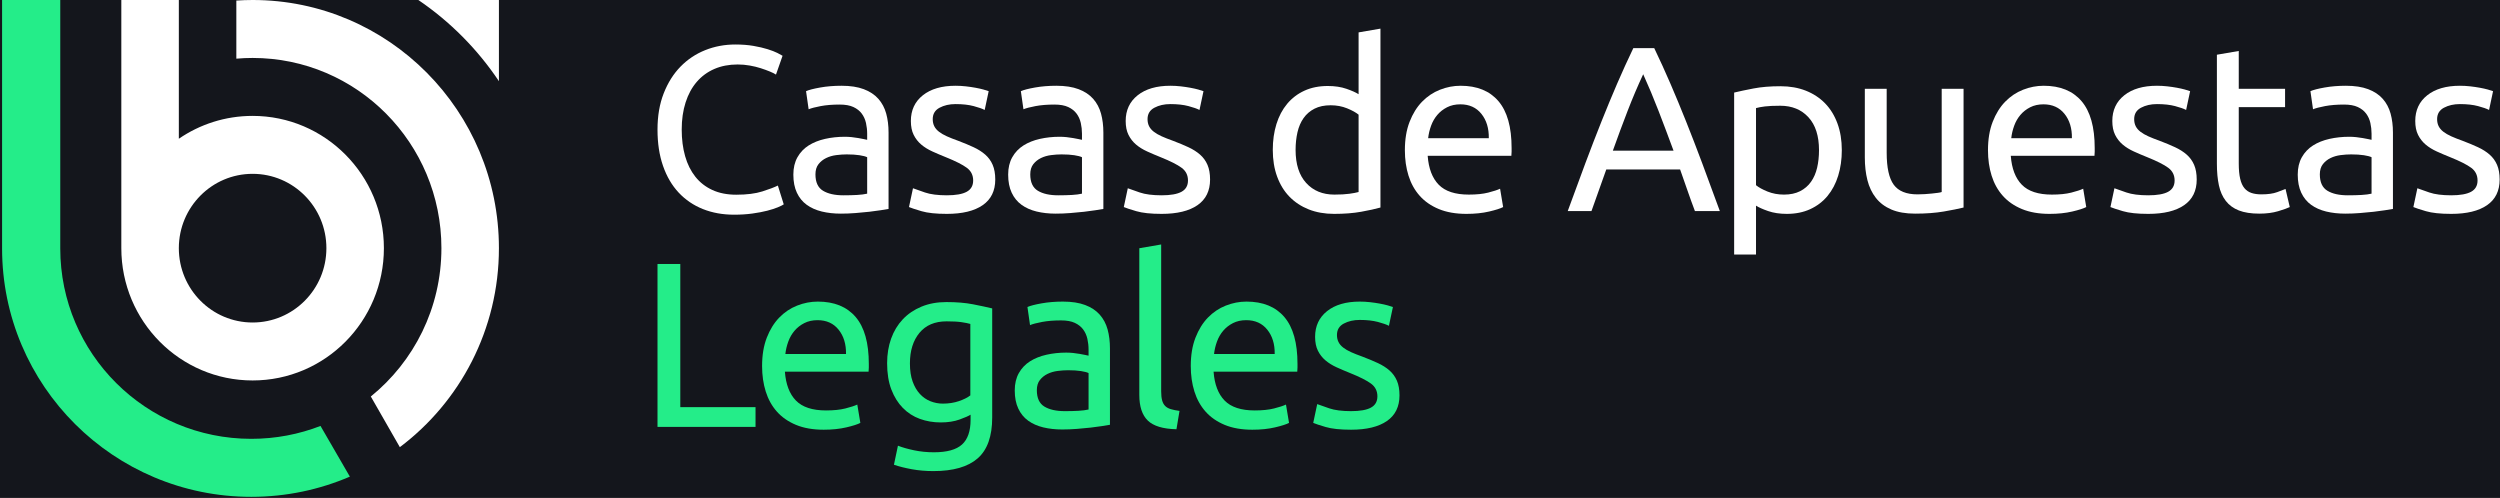
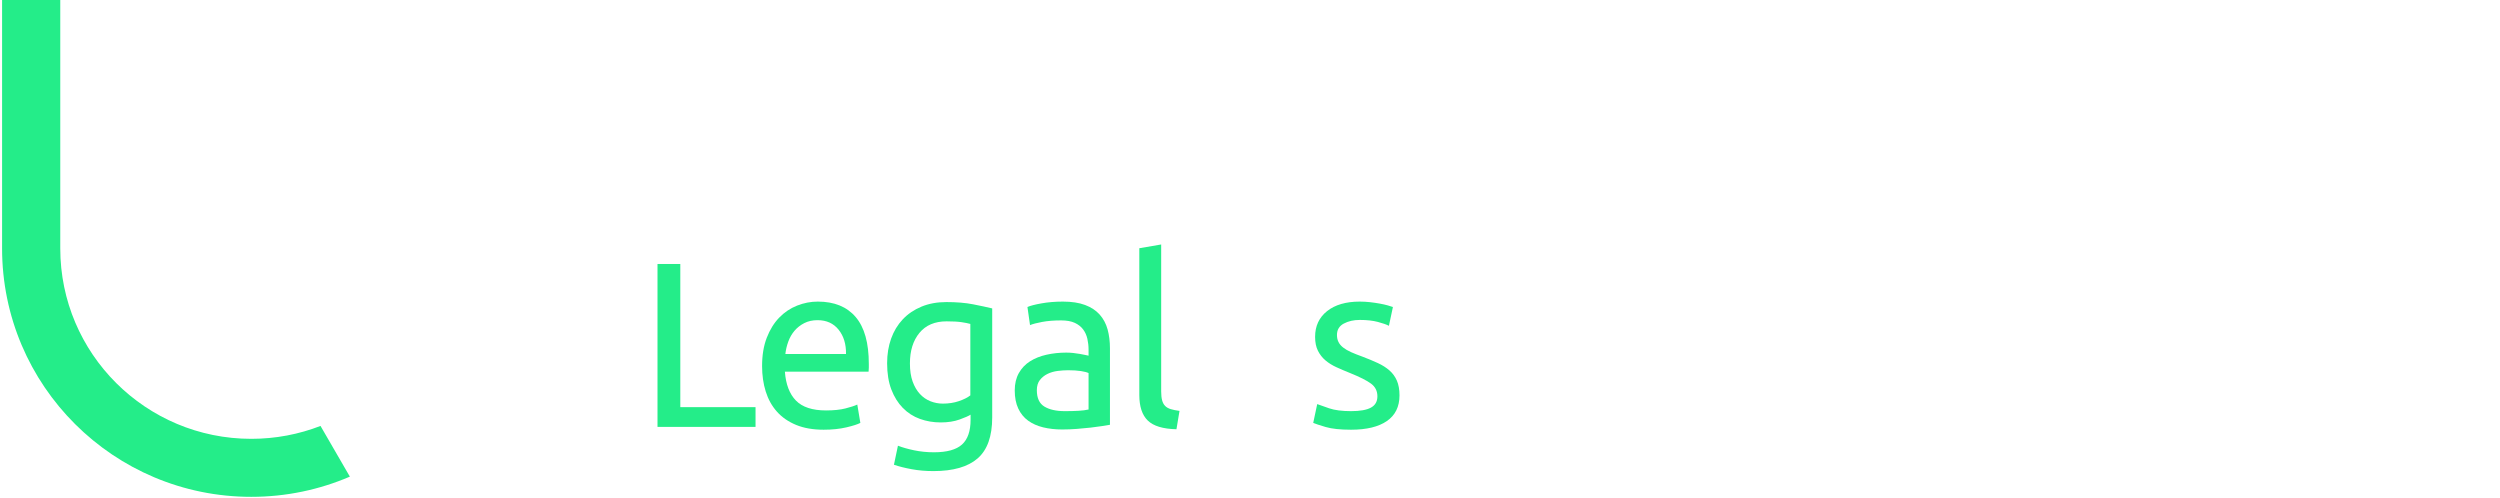
<svg xmlns="http://www.w3.org/2000/svg" width="1200px" height="239px" viewBox="0 0 1200 239" version="1.1" style="background: #14161C;">
  <title>CasasdeApuestasLegales</title>
  <g id="CasasdeApuestasLegales" stroke="none" stroke-width="1" fill="none" fill-rule="evenodd">
-     <rect fill="#14161C" x="0" y="0" width="1200" height="239" />
    <g id="Group-5" transform="translate(0.999, 0)">
      <g id="Group">
        <path d="M152.844,204.45 C142.543,208.444 131.34,210.639 119.619,210.639 C68.98,210.639 27.929,169.721 27.929,119.242 L27.929,0 L0,0 L0,119.242 C0,185.098 53.555,238.483 119.619,238.483 C136.428,238.483 152.424,235.017 166.938,228.783 L152.844,204.45 Z" id="Fill-2" fill="#24ED89" />
        <path d="M238.483,0 L238.483,38.973 C228.205,23.609 215.052,10.359 199.806,0 L238.483,0 Z M238.483,119.123 C238.483,158.216 219.792,192.92 190.922,214.635 L176.991,190.32 C197.649,173.584 210.879,147.911 210.879,119.123 C210.879,68.694 170.302,27.816 120.254,27.816 C117.623,27.816 115.02,27.931 112.445,28.158 L112.445,0.271 C115.028,0.097 117.629,0 120.254,0 C185.551,0 238.483,53.333 238.483,119.123 L238.483,119.123 Z M120.254,154.801 C100.697,154.801 84.841,138.83 84.841,119.123 L84.843,119.123 L84.843,119.082 C84.864,99.392 100.706,83.44 120.254,83.44 C139.813,83.44 155.67,99.416 155.67,119.123 C155.67,138.83 139.813,154.801 120.254,154.801 L120.254,154.801 Z M120.254,55.629 C107.123,55.629 94.934,59.678 84.843,66.594 L84.843,0 L57.236,0 L57.236,119.082 C57.236,119.094 57.236,119.111 57.236,119.123 C57.236,154.191 85.448,182.617 120.254,182.617 C155.059,182.617 183.271,154.191 183.271,119.123 C183.271,84.055 155.059,55.629 120.254,55.629 L120.254,55.629 Z" id="Fill-4" fill="#FFFFFF" />
      </g>
      <g id="Casas-de-Apuestas-Le" transform="translate(314.602, 13.743)" fill-rule="nonzero">
        <g id="Group-4" fill="#FFFFFF">
          <path d="M36.786,89.31 C31.294,89.31 26.291,88.408 21.778,86.602 C17.264,84.797 13.39,82.164 10.156,78.703 C6.921,75.243 4.42,70.974 2.652,65.896 C0.884,60.818 0,55.007 0,48.463 C0,41.918 0.997,36.107 2.99,31.029 C4.984,25.951 7.673,21.682 11.058,18.222 C14.443,14.761 18.393,12.128 22.906,10.323 C27.42,8.518 32.234,7.615 37.35,7.615 C40.584,7.615 43.499,7.841 46.095,8.292 C48.69,8.743 50.947,9.27 52.865,9.872 C54.783,10.473 56.344,11.075 57.548,11.677 C58.752,12.279 59.579,12.73 60.03,13.031 L56.871,22.058 C56.194,21.607 55.216,21.118 53.937,20.591 C52.658,20.065 51.21,19.538 49.593,19.012 C47.975,18.485 46.208,18.053 44.289,17.714 C42.371,17.375 40.434,17.206 38.478,17.206 C34.341,17.206 30.617,17.921 27.307,19.35 C23.997,20.779 21.176,22.848 18.844,25.556 C16.512,28.264 14.725,31.556 13.484,35.43 C12.243,39.304 11.622,43.648 11.622,48.463 C11.622,53.127 12.168,57.377 13.259,61.213 C14.349,65.05 15.986,68.341 18.167,71.087 C20.349,73.833 23.076,75.958 26.348,77.462 C29.62,78.967 33.438,79.719 37.801,79.719 C42.841,79.719 47.016,79.192 50.326,78.139 C53.636,77.086 56.119,76.146 57.774,75.318 L60.595,84.345 C60.068,84.722 59.128,85.192 57.774,85.756 C56.419,86.32 54.727,86.865 52.696,87.392 C50.665,87.919 48.295,88.37 45.587,88.746 C42.879,89.122 39.945,89.31 36.786,89.31 Z" id="Path" />
          <path d="M89.243,80.003 C91.725,80.003 93.926,79.946 95.844,79.834 C97.762,79.721 99.361,79.514 100.64,79.213 L100.64,61.723 C99.887,61.347 98.665,61.027 96.972,60.764 C95.28,60.501 93.23,60.369 90.823,60.369 C89.243,60.369 87.569,60.482 85.801,60.707 C84.034,60.933 82.416,61.403 80.949,62.118 C79.482,62.833 78.26,63.81 77.282,65.052 C76.304,66.293 75.815,67.929 75.815,69.96 C75.815,73.721 77.019,76.336 79.426,77.802 C81.833,79.269 85.106,80.003 89.243,80.003 Z M88.34,27.42 C92.553,27.42 96.107,27.965 99.004,29.056 C101.9,30.147 104.232,31.689 106,33.682 C107.767,35.676 109.027,38.046 109.78,40.791 C110.532,43.537 110.908,46.565 110.908,49.875 L110.908,86.548 C110.005,86.698 108.745,86.905 107.128,87.168 C105.511,87.431 103.686,87.676 101.655,87.902 C99.624,88.127 97.424,88.334 95.054,88.522 C92.685,88.71 90.334,88.804 88.002,88.804 C84.692,88.804 81.645,88.466 78.862,87.789 C76.078,87.112 73.671,86.04 71.64,84.573 C69.609,83.106 68.029,81.169 66.901,78.762 C65.772,76.354 65.208,73.458 65.208,70.073 C65.208,66.838 65.866,64.055 67.183,61.723 C68.499,59.391 70.286,57.51 72.543,56.081 C74.8,54.652 77.432,53.599 80.442,52.921 C83.451,52.244 86.61,51.906 89.92,51.906 C90.973,51.906 92.064,51.962 93.192,52.075 C94.321,52.188 95.393,52.338 96.408,52.527 C97.424,52.715 98.308,52.884 99.06,53.034 C99.812,53.185 100.339,53.298 100.64,53.373 L100.64,50.439 C100.64,48.709 100.452,46.997 100.076,45.305 C99.699,43.612 99.022,42.108 98.044,40.791 C97.066,39.475 95.731,38.422 94.039,37.632 C92.346,36.842 90.146,36.447 87.438,36.447 C83.977,36.447 80.949,36.691 78.354,37.18 C75.759,37.669 73.822,38.177 72.543,38.704 L71.302,30.015 C72.656,29.413 74.912,28.83 78.072,28.266 C81.231,27.702 84.654,27.42 88.34,27.42 Z" id="Shape" />
          <path d="M138.879,80.003 C143.167,80.003 146.346,79.439 148.414,78.31 C150.483,77.182 151.517,75.376 151.517,72.894 C151.517,70.336 150.502,68.305 148.471,66.801 C146.44,65.296 143.092,63.604 138.428,61.723 C136.171,60.82 134.009,59.899 131.94,58.958 C129.871,58.018 128.085,56.908 126.58,55.63 C125.075,54.351 123.872,52.809 122.969,51.003 C122.066,49.198 121.615,46.979 121.615,44.346 C121.615,39.155 123.533,35.037 127.37,31.99 C131.206,28.943 136.435,27.42 143.054,27.42 C144.709,27.42 146.364,27.514 148.019,27.702 C149.674,27.89 151.217,28.116 152.646,28.379 C154.075,28.642 155.335,28.924 156.426,29.225 C157.517,29.526 158.363,29.789 158.965,30.015 L157.047,39.042 C155.918,38.44 154.15,37.82 151.743,37.18 C149.336,36.541 146.44,36.221 143.054,36.221 C140.121,36.221 137.563,36.804 135.381,37.97 C133.2,39.136 132.109,40.961 132.109,43.443 C132.109,44.722 132.354,45.85 132.843,46.828 C133.332,47.806 134.084,48.69 135.099,49.48 C136.115,50.27 137.375,51.003 138.879,51.68 C140.384,52.357 142.189,53.072 144.296,53.824 C147.079,54.877 149.562,55.912 151.743,56.927 C153.925,57.943 155.786,59.128 157.329,60.482 C158.871,61.836 160.056,63.472 160.883,65.39 C161.711,67.308 162.124,69.659 162.124,72.443 C162.124,77.859 160.112,81.959 156.087,84.742 C152.063,87.525 146.327,88.917 138.879,88.917 C133.689,88.917 129.627,88.485 126.693,87.619 C123.759,86.754 121.766,86.096 120.712,85.645 L122.631,76.618 C123.834,77.069 125.753,77.746 128.385,78.649 C131.018,79.551 134.516,80.003 138.879,80.003 Z" id="Path" />
          <path d="M192.352,80.003 C194.835,80.003 197.035,79.946 198.954,79.834 C200.872,79.721 202.47,79.514 203.749,79.213 L203.749,61.723 C202.997,61.347 201.774,61.027 200.082,60.764 C198.389,60.501 196.339,60.369 193.932,60.369 C192.352,60.369 190.679,60.482 188.911,60.707 C187.143,60.933 185.526,61.403 184.059,62.118 C182.592,62.833 181.369,63.81 180.392,65.052 C179.414,66.293 178.925,67.929 178.925,69.96 C178.925,73.721 180.128,76.336 182.535,77.802 C184.943,79.269 188.215,80.003 192.352,80.003 Z M191.45,27.42 C195.662,27.42 199.217,27.965 202.113,29.056 C205.009,30.147 207.341,31.689 209.109,33.682 C210.877,35.676 212.137,38.046 212.889,40.791 C213.641,43.537 214.018,46.565 214.018,49.875 L214.018,86.548 C213.115,86.698 211.855,86.905 210.237,87.168 C208.62,87.431 206.796,87.676 204.765,87.902 C202.734,88.127 200.533,88.334 198.164,88.522 C195.794,88.71 193.443,88.804 191.111,88.804 C187.801,88.804 184.755,88.466 181.971,87.789 C179.188,87.112 176.781,86.04 174.75,84.573 C172.718,83.106 171.139,81.169 170.01,78.762 C168.882,76.354 168.318,73.458 168.318,70.073 C168.318,66.838 168.976,64.055 170.292,61.723 C171.609,59.391 173.395,57.51 175.652,56.081 C177.909,54.652 180.542,53.599 183.551,52.921 C186.56,52.244 189.72,51.906 193.029,51.906 C194.083,51.906 195.173,51.962 196.302,52.075 C197.43,52.188 198.502,52.338 199.518,52.527 C200.533,52.715 201.417,52.884 202.169,53.034 C202.922,53.185 203.448,53.298 203.749,53.373 L203.749,50.439 C203.749,48.709 203.561,46.997 203.185,45.305 C202.809,43.612 202.132,42.108 201.154,40.791 C200.176,39.475 198.841,38.422 197.148,37.632 C195.456,36.842 193.255,36.447 190.547,36.447 C187.087,36.447 184.059,36.691 181.463,37.18 C178.868,37.669 176.931,38.177 175.652,38.704 L174.411,30.015 C175.765,29.413 178.022,28.83 181.181,28.266 C184.341,27.702 187.764,27.42 191.45,27.42 Z" id="Shape" />
-           <path d="M241.989,80.003 C246.277,80.003 249.455,79.439 251.524,78.31 C253.593,77.182 254.627,75.376 254.627,72.894 C254.627,70.336 253.611,68.305 251.58,66.801 C249.549,65.296 246.202,63.604 241.538,61.723 C239.281,60.82 237.118,59.899 235.049,58.958 C232.981,58.018 231.194,56.908 229.689,55.63 C228.185,54.351 226.981,52.809 226.079,51.003 C225.176,49.198 224.725,46.979 224.725,44.346 C224.725,39.155 226.643,35.037 230.479,31.99 C234.316,28.943 239.544,27.42 246.164,27.42 C247.819,27.42 249.474,27.514 251.129,27.702 C252.784,27.89 254.326,28.116 255.755,28.379 C257.185,28.642 258.445,28.924 259.535,29.225 C260.626,29.526 261.472,29.789 262.074,30.015 L260.156,39.042 C259.028,38.44 257.26,37.82 254.853,37.18 C252.445,36.541 249.549,36.221 246.164,36.221 C243.23,36.221 240.672,36.804 238.491,37.97 C236.309,39.136 235.219,40.961 235.219,43.443 C235.219,44.722 235.463,45.85 235.952,46.828 C236.441,47.806 237.193,48.69 238.209,49.48 C239.224,50.27 240.484,51.003 241.989,51.68 C243.493,52.357 245.299,53.072 247.405,53.824 C250.189,54.877 252.671,55.912 254.853,56.927 C257.034,57.943 258.896,59.128 260.438,60.482 C261.98,61.836 263.165,63.472 263.993,65.39 C264.82,67.308 265.234,69.659 265.234,72.443 C265.234,77.859 263.221,81.959 259.197,84.742 C255.172,87.525 249.436,88.917 241.989,88.917 C236.798,88.917 232.736,88.485 229.802,87.619 C226.868,86.754 224.875,86.096 223.822,85.645 L225.74,76.618 C226.944,77.069 228.862,77.746 231.495,78.649 C234.128,79.551 237.626,80.003 241.989,80.003 Z" id="Path" />
          <path d="M336.523,41.299 C335.244,40.246 333.401,39.23 330.994,38.252 C328.586,37.274 325.953,36.786 323.095,36.786 C320.086,36.786 317.509,37.331 315.365,38.422 C313.221,39.512 311.472,41.017 310.118,42.935 C308.764,44.853 307.786,47.129 307.184,49.762 C306.583,52.395 306.282,55.216 306.282,58.225 C306.282,65.07 307.974,70.355 311.36,74.079 C314.745,77.802 319.258,79.664 324.9,79.664 C327.759,79.664 330.147,79.533 332.065,79.269 C333.984,79.006 335.469,78.724 336.523,78.423 L336.523,41.299 Z M336.523,1.805 L347.017,0 L347.017,85.87 C344.609,86.548 341.525,87.225 337.764,87.902 C334.003,88.579 329.677,88.917 324.787,88.917 C320.274,88.917 316.212,88.202 312.601,86.773 C308.99,85.344 305.906,83.313 303.348,80.68 C300.79,78.047 298.816,74.831 297.424,71.032 C296.032,67.233 295.336,62.964 295.336,58.225 C295.336,53.711 295.919,49.574 297.085,45.813 C298.251,42.051 299.963,38.817 302.22,36.108 C304.476,33.4 307.241,31.294 310.513,29.789 C313.786,28.285 317.528,27.533 321.741,27.533 C325.126,27.533 328.116,27.984 330.711,28.887 C333.307,29.789 335.244,30.655 336.523,31.482 L336.523,1.805 Z" id="Shape" />
          <path d="M358.739,58.338 C358.739,53.147 359.491,48.615 360.996,44.741 C362.501,40.867 364.494,37.651 366.976,35.093 C369.459,32.535 372.318,30.617 375.552,29.338 C378.787,28.059 382.097,27.42 385.482,27.42 C393.381,27.42 399.436,29.884 403.649,34.811 C407.862,39.738 409.968,47.242 409.968,57.322 C409.968,57.774 409.968,58.357 409.968,59.071 C409.968,59.786 409.931,60.444 409.855,61.046 L369.685,61.046 C370.136,67.139 371.904,71.766 374.988,74.925 C378.072,78.085 382.887,79.664 389.431,79.664 C393.118,79.664 396.221,79.345 398.741,78.705 C401.261,78.066 403.16,77.445 404.439,76.843 L405.906,85.645 C404.627,86.322 402.389,87.036 399.192,87.789 C395.995,88.541 392.365,88.917 388.303,88.917 C383.188,88.917 378.768,88.146 375.044,86.604 C371.321,85.062 368.255,82.937 365.848,80.229 C363.441,77.52 361.654,74.304 360.488,70.581 C359.322,66.857 358.739,62.776 358.739,58.338 Z M399.023,52.583 C399.098,47.844 397.913,43.951 395.468,40.904 C393.023,37.857 389.657,36.334 385.369,36.334 C382.962,36.334 380.837,36.804 378.994,37.745 C377.151,38.685 375.59,39.907 374.311,41.412 C373.032,42.916 372.035,44.647 371.321,46.603 C370.606,48.558 370.136,50.552 369.91,52.583 L399.023,52.583 Z" id="Shape" />
          <path d="M497.957,87.563 C496.678,84.178 495.475,80.849 494.346,77.577 C493.218,74.304 492.052,70.976 490.848,67.591 L455.417,67.591 L448.308,87.563 L436.911,87.563 C439.92,79.288 442.741,71.634 445.374,64.6 C448.007,57.567 450.584,50.89 453.104,44.571 C455.624,38.252 458.125,32.216 460.607,26.461 C463.09,20.706 465.685,15.008 468.393,9.366 L478.436,9.366 C481.144,15.008 483.739,20.706 486.222,26.461 C488.704,32.216 491.206,38.252 493.726,44.571 C496.246,50.89 498.822,57.567 501.455,64.6 C504.088,71.634 506.909,79.288 509.918,87.563 L497.957,87.563 Z M487.689,58.563 C485.282,52.019 482.893,45.681 480.524,39.55 C478.154,33.419 475.69,27.533 473.133,21.891 C470.5,27.533 467.998,33.419 465.629,39.55 C463.259,45.681 460.908,52.019 458.576,58.563 L487.689,58.563 Z" id="Shape" />
          <path d="M557.523,58.338 C557.523,51.492 555.831,46.226 552.446,42.54 C549.061,38.854 544.547,37.011 538.905,37.011 C535.746,37.011 533.282,37.124 531.514,37.35 C529.746,37.575 528.336,37.839 527.283,38.14 L527.283,75.151 C528.561,76.204 530.405,77.219 532.812,78.197 C535.219,79.175 537.852,79.664 540.71,79.664 C543.72,79.664 546.296,79.119 548.44,78.028 C550.584,76.937 552.333,75.433 553.687,73.515 C555.041,71.596 556.019,69.34 556.621,66.744 C557.223,64.149 557.523,61.347 557.523,58.338 Z M568.469,58.338 C568.469,62.776 567.886,66.876 566.72,70.637 C565.554,74.399 563.842,77.633 561.586,80.341 C559.329,83.049 556.564,85.156 553.292,86.66 C550.02,88.165 546.277,88.917 542.065,88.917 C538.679,88.917 535.689,88.466 533.094,87.563 C530.499,86.66 528.561,85.795 527.283,84.968 L527.283,108.438 L516.789,108.438 L516.789,30.692 C519.271,30.09 522.374,29.432 526.098,28.718 C529.822,28.003 534.128,27.646 539.018,27.646 C543.531,27.646 547.594,28.36 551.205,29.789 C554.815,31.219 557.9,33.25 560.457,35.883 C563.015,38.516 564.99,41.732 566.381,45.531 C567.773,49.329 568.469,53.599 568.469,58.338 Z" id="Shape" />
          <path d="M626.907,85.87 C624.5,86.472 621.321,87.112 617.372,87.789 C613.423,88.466 608.853,88.804 603.662,88.804 C599.148,88.804 595.349,88.146 592.265,86.83 C589.181,85.513 586.698,83.651 584.818,81.244 C582.937,78.837 581.583,75.997 580.756,72.725 C579.928,69.452 579.514,65.823 579.514,61.836 L579.514,28.887 L590.008,28.887 L590.008,59.579 C590.008,66.725 591.137,71.841 593.394,74.925 C595.65,78.009 599.449,79.551 604.79,79.551 C605.919,79.551 607.085,79.514 608.288,79.439 C609.492,79.363 610.62,79.269 611.674,79.157 C612.727,79.044 613.686,78.931 614.551,78.818 C615.416,78.705 616.037,78.574 616.413,78.423 L616.413,28.887 L626.907,28.887 L626.907,85.87 Z" id="Path" />
          <path d="M638.629,58.338 C638.629,53.147 639.382,48.615 640.886,44.741 C642.391,40.867 644.384,37.651 646.867,35.093 C649.349,32.535 652.208,30.617 655.442,29.338 C658.677,28.059 661.987,27.42 665.372,27.42 C673.271,27.42 679.327,29.884 683.539,34.811 C687.752,39.738 689.858,47.242 689.858,57.322 C689.858,57.774 689.858,58.357 689.858,59.071 C689.858,59.786 689.821,60.444 689.745,61.046 L649.575,61.046 C650.026,67.139 651.794,71.766 654.878,74.925 C657.962,78.085 662.777,79.664 669.322,79.664 C673.008,79.664 676.111,79.345 678.631,78.705 C681.151,78.066 683.05,77.445 684.329,76.843 L685.796,85.645 C684.517,86.322 682.279,87.036 679.082,87.789 C675.885,88.541 672.255,88.917 668.193,88.917 C663.078,88.917 658.658,88.146 654.935,86.604 C651.211,85.062 648.145,82.937 645.738,80.229 C643.331,77.52 641.544,74.304 640.378,70.581 C639.212,66.857 638.629,62.776 638.629,58.338 Z M678.913,52.583 C678.988,47.844 677.803,43.951 675.358,40.904 C672.914,37.857 669.547,36.334 665.259,36.334 C662.852,36.334 660.727,36.804 658.884,37.745 C657.041,38.685 655.48,39.907 654.201,41.412 C652.922,42.916 651.926,44.647 651.211,46.603 C650.496,48.558 650.026,50.552 649.8,52.583 L678.913,52.583 Z" id="Shape" />
          <path d="M715.573,80.003 C719.861,80.003 723.039,79.439 725.108,78.31 C727.176,77.182 728.211,75.376 728.211,72.894 C728.211,70.336 727.195,68.305 725.164,66.801 C723.133,65.296 719.786,63.604 715.122,61.723 C712.865,60.82 710.702,59.899 708.633,58.958 C706.565,58.018 704.778,56.908 703.273,55.63 C701.769,54.351 700.565,52.809 699.663,51.003 C698.76,49.198 698.309,46.979 698.309,44.346 C698.309,39.155 700.227,35.037 704.063,31.99 C707.9,28.943 713.128,27.42 719.748,27.42 C721.403,27.42 723.058,27.514 724.713,27.702 C726.368,27.89 727.91,28.116 729.339,28.379 C730.769,28.642 732.029,28.924 733.119,29.225 C734.21,29.526 735.056,29.789 735.658,30.015 L733.74,39.042 C732.612,38.44 730.844,37.82 728.437,37.18 C726.029,36.541 723.133,36.221 719.748,36.221 C716.814,36.221 714.256,36.804 712.075,37.97 C709.893,39.136 708.803,40.961 708.803,43.443 C708.803,44.722 709.047,45.85 709.536,46.828 C710.025,47.806 710.777,48.69 711.793,49.48 C712.808,50.27 714.068,51.003 715.573,51.68 C717.077,52.357 718.883,53.072 720.989,53.824 C723.773,54.877 726.255,55.912 728.437,56.927 C730.618,57.943 732.48,59.128 734.022,60.482 C735.564,61.836 736.749,63.472 737.576,65.39 C738.404,67.308 738.818,69.659 738.818,72.443 C738.818,77.859 736.805,81.959 732.781,84.742 C728.756,87.525 723.02,88.917 715.573,88.917 C710.382,88.917 706.32,88.485 703.386,87.619 C700.452,86.754 698.459,86.096 697.406,85.645 L699.324,76.618 C700.528,77.069 702.446,77.746 705.079,78.649 C707.712,79.551 711.21,80.003 715.573,80.003 Z" id="Path" />
          <path d="M759.003,28.887 L781.232,28.887 L781.232,37.688 L759.003,37.688 L759.003,64.77 C759.003,67.703 759.229,70.129 759.68,72.048 C760.132,73.966 760.809,75.47 761.711,76.561 C762.614,77.652 763.742,78.423 765.097,78.874 C766.451,79.326 768.03,79.551 769.836,79.551 C772.995,79.551 775.534,79.194 777.452,78.48 C779.371,77.765 780.706,77.257 781.458,76.956 L783.489,85.645 C782.436,86.171 780.593,86.83 777.96,87.619 C775.327,88.409 772.318,88.804 768.933,88.804 C764.946,88.804 761.655,88.297 759.06,87.281 C756.464,86.265 754.377,84.742 752.797,82.711 C751.217,80.68 750.108,78.179 749.468,75.207 C748.829,72.236 748.509,68.794 748.509,64.882 L748.509,12.525 L759.003,10.72 L759.003,28.887 Z" id="Path" />
          <path d="M811.348,80.003 C813.83,80.003 816.031,79.946 817.949,79.834 C819.867,79.721 821.466,79.514 822.745,79.213 L822.745,61.723 C821.992,61.347 820.77,61.027 819.077,60.764 C817.385,60.501 815.335,60.369 812.928,60.369 C811.348,60.369 809.674,60.482 807.906,60.707 C806.138,60.933 804.521,61.403 803.054,62.118 C801.587,62.833 800.365,63.81 799.387,65.052 C798.409,66.293 797.92,67.929 797.92,69.96 C797.92,73.721 799.124,76.336 801.531,77.802 C803.938,79.269 807.21,80.003 811.348,80.003 Z M810.445,27.42 C814.658,27.42 818.212,27.965 821.108,29.056 C824.005,30.147 826.337,31.689 828.104,33.682 C829.872,35.676 831.132,38.046 831.885,40.791 C832.637,43.537 833.013,46.565 833.013,49.875 L833.013,86.548 C832.11,86.698 830.85,86.905 829.233,87.168 C827.615,87.431 825.791,87.676 823.76,87.902 C821.729,88.127 819.529,88.334 817.159,88.522 C814.789,88.71 812.439,88.804 810.107,88.804 C806.797,88.804 803.75,88.466 800.967,87.789 C798.183,87.112 795.776,86.04 793.745,84.573 C791.714,83.106 790.134,81.169 789.006,78.762 C787.877,76.354 787.313,73.458 787.313,70.073 C787.313,66.838 787.971,64.055 789.288,61.723 C790.604,59.391 792.391,57.51 794.648,56.081 C796.904,54.652 799.537,53.599 802.546,52.921 C805.555,52.244 808.715,51.906 812.025,51.906 C813.078,51.906 814.169,51.962 815.297,52.075 C816.426,52.188 817.498,52.338 818.513,52.527 C819.529,52.715 820.413,52.884 821.165,53.034 C821.917,53.185 822.444,53.298 822.745,53.373 L822.745,50.439 C822.745,48.709 822.556,46.997 822.18,45.305 C821.804,43.612 821.127,42.108 820.149,40.791 C819.171,39.475 817.836,38.422 816.143,37.632 C814.451,36.842 812.251,36.447 809.542,36.447 C806.082,36.447 803.054,36.691 800.459,37.18 C797.864,37.669 795.926,38.177 794.648,38.704 L793.406,30.015 C794.76,29.413 797.017,28.83 800.177,28.266 C803.336,27.702 806.759,27.42 810.445,27.42 Z" id="Shape" />
          <path d="M860.984,80.003 C865.272,80.003 868.45,79.439 870.519,78.31 C872.588,77.182 873.622,75.376 873.622,72.894 C873.622,70.336 872.607,68.305 870.576,66.801 C868.545,65.296 865.197,63.604 860.533,61.723 C858.276,60.82 856.113,59.899 854.045,58.958 C851.976,58.018 850.189,56.908 848.685,55.63 C847.18,54.351 845.977,52.809 845.074,51.003 C844.171,49.198 843.72,46.979 843.72,44.346 C843.72,39.155 845.638,35.037 849.475,31.99 C853.311,28.943 858.539,27.42 865.159,27.42 C866.814,27.42 868.469,27.514 870.124,27.702 C871.779,27.89 873.321,28.116 874.751,28.379 C876.18,28.642 877.44,28.924 878.531,29.225 C879.622,29.526 880.468,29.789 881.07,30.015 L879.151,39.042 C878.023,38.44 876.255,37.82 873.848,37.18 C871.441,36.541 868.545,36.221 865.159,36.221 C862.226,36.221 859.668,36.804 857.486,37.97 C855.305,39.136 854.214,40.961 854.214,43.443 C854.214,44.722 854.458,45.85 854.947,46.828 C855.436,47.806 856.189,48.69 857.204,49.48 C858.22,50.27 859.48,51.003 860.984,51.68 C862.489,52.357 864.294,53.072 866.401,53.824 C869.184,54.877 871.666,55.912 873.848,56.927 C876.029,57.943 877.891,59.128 879.433,60.482 C880.976,61.836 882.16,63.472 882.988,65.39 C883.815,67.308 884.229,69.659 884.229,72.443 C884.229,77.859 882.217,81.959 878.192,84.742 C874.168,87.525 868.432,88.917 860.984,88.917 C855.794,88.917 851.732,88.485 848.798,87.619 C845.864,86.754 843.87,86.096 842.817,85.645 L844.735,76.618 C845.939,77.069 847.857,77.746 850.49,78.649 C853.123,79.551 856.621,80.003 860.984,80.003 Z" id="Path" />
        </g>
        <g id="Group-3" transform="translate(0, 103.604)" fill="#24ED89">
          <polygon id="Path" points="47.054 78.085 47.054 87.563 0 87.563 0 9.366 10.945 9.366 10.945 78.085" />
          <path d="M50.201,58.338 C50.201,53.147 50.953,48.615 52.457,44.741 C53.962,40.867 55.955,37.651 58.438,35.093 C60.92,32.535 63.779,30.617 67.014,29.338 C70.248,28.059 73.558,27.42 76.944,27.42 C84.842,27.42 90.898,29.884 95.111,34.811 C99.323,39.738 101.43,47.242 101.43,57.322 C101.43,57.774 101.43,58.357 101.43,59.071 C101.43,59.786 101.392,60.444 101.317,61.046 L61.146,61.046 C61.597,67.139 63.365,71.766 66.449,74.925 C69.534,78.085 74.348,79.664 80.893,79.664 C84.579,79.664 87.682,79.345 90.202,78.705 C92.722,78.066 94.622,77.445 95.9,76.843 L97.367,85.645 C96.089,86.322 93.851,87.036 90.653,87.789 C87.456,88.541 83.827,88.917 79.764,88.917 C74.649,88.917 70.23,88.146 66.506,86.604 C62.782,85.062 59.717,82.937 57.31,80.229 C54.902,77.52 53.116,74.304 51.95,70.581 C50.784,66.857 50.201,62.776 50.201,58.338 Z M90.484,52.583 C90.559,47.844 89.375,43.951 86.93,40.904 C84.485,37.857 81.119,36.334 76.831,36.334 C74.423,36.334 72.298,36.804 70.455,37.745 C68.612,38.685 67.051,39.907 65.772,41.412 C64.494,42.916 63.497,44.647 62.782,46.603 C62.068,48.558 61.597,50.552 61.372,52.583 L90.484,52.583 Z" id="Shape" />
          <path d="M150.276,81.695 C149.373,82.297 147.624,83.068 145.029,84.009 C142.434,84.949 139.406,85.419 135.946,85.419 C132.41,85.419 129.081,84.855 125.959,83.727 C122.837,82.598 120.111,80.849 117.779,78.48 C115.447,76.11 113.604,73.157 112.249,69.622 C110.895,66.086 110.218,61.873 110.218,56.984 C110.218,52.696 110.858,48.765 112.137,45.192 C113.415,41.619 115.277,38.535 117.722,35.939 C120.167,33.344 123.157,31.313 126.693,29.846 C130.228,28.379 134.215,27.646 138.654,27.646 C143.543,27.646 147.813,28.003 151.461,28.718 C155.109,29.432 158.175,30.09 160.657,30.692 L160.657,83.049 C160.657,92.077 158.325,98.621 153.661,102.683 C148.997,106.746 141.926,108.777 132.448,108.777 C128.762,108.777 125.282,108.476 122.01,107.874 C118.738,107.272 115.898,106.558 113.491,105.73 L115.409,96.59 C117.515,97.418 120.092,98.151 123.138,98.791 C126.185,99.43 129.363,99.75 132.673,99.75 C138.917,99.75 143.412,98.508 146.158,96.026 C148.903,93.544 150.276,89.594 150.276,84.178 L150.276,81.695 Z M150.163,38.14 C149.11,37.839 147.7,37.557 145.932,37.293 C144.164,37.03 141.776,36.898 138.767,36.898 C133.125,36.898 128.78,38.741 125.734,42.427 C122.687,46.114 121.164,51.003 121.164,57.097 C121.164,60.482 121.596,63.378 122.461,65.785 C123.326,68.192 124.492,70.186 125.959,71.766 C127.426,73.345 129.119,74.511 131.037,75.264 C132.955,76.016 134.93,76.392 136.961,76.392 C139.745,76.392 142.302,75.997 144.634,75.207 C146.966,74.417 148.809,73.496 150.163,72.443 L150.163,38.14 Z" id="Shape" />
          <path d="M195.512,80.003 C197.994,80.003 200.195,79.946 202.113,79.834 C204.031,79.721 205.63,79.514 206.909,79.213 L206.909,61.723 C206.156,61.347 204.934,61.027 203.241,60.764 C201.549,60.501 199.499,60.369 197.092,60.369 C195.512,60.369 193.838,60.482 192.07,60.707 C190.303,60.933 188.685,61.403 187.218,62.118 C185.751,62.833 184.529,63.81 183.551,65.052 C182.573,66.293 182.084,67.929 182.084,69.96 C182.084,73.721 183.288,76.336 185.695,77.802 C188.102,79.269 191.375,80.003 195.512,80.003 Z M194.609,27.42 C198.822,27.42 202.376,27.965 205.273,29.056 C208.169,30.147 210.501,31.689 212.269,33.682 C214.036,35.676 215.296,38.046 216.049,40.791 C216.801,43.537 217.177,46.565 217.177,49.875 L217.177,86.548 C216.274,86.698 215.014,86.905 213.397,87.168 C211.78,87.431 209.955,87.676 207.924,87.902 C205.893,88.127 203.693,88.334 201.323,88.522 C198.954,88.71 196.603,88.804 194.271,88.804 C190.961,88.804 187.914,88.466 185.131,87.789 C182.347,87.112 179.94,86.04 177.909,84.573 C175.878,83.106 174.298,81.169 173.17,78.762 C172.041,76.354 171.477,73.458 171.477,70.073 C171.477,66.838 172.135,64.055 173.452,61.723 C174.768,59.391 176.555,57.51 178.812,56.081 C181.069,54.652 183.701,53.599 186.71,52.921 C189.72,52.244 192.879,51.906 196.189,51.906 C197.242,51.906 198.333,51.962 199.461,52.075 C200.59,52.188 201.662,52.338 202.677,52.527 C203.693,52.715 204.577,52.884 205.329,53.034 C206.081,53.185 206.608,53.298 206.909,53.373 L206.909,50.439 C206.909,48.709 206.721,46.997 206.344,45.305 C205.968,43.612 205.291,42.108 204.313,40.791 C203.335,39.475 202,38.422 200.308,37.632 C198.615,36.842 196.415,36.447 193.707,36.447 C190.246,36.447 187.218,36.691 184.623,37.18 C182.028,37.669 180.091,38.177 178.812,38.704 L177.571,30.015 C178.925,29.413 181.181,28.83 184.341,28.266 C187.5,27.702 190.923,27.42 194.609,27.42 Z" id="Shape" />
          <path d="M249.098,88.691 C242.628,88.541 238.04,87.149 235.331,84.516 C232.623,81.883 231.269,77.784 231.269,72.217 L231.269,1.805 L241.763,3.15281627e-30 L241.763,70.524 C241.763,72.255 241.914,73.684 242.215,74.812 C242.515,75.941 243.004,76.843 243.682,77.52 C244.359,78.197 245.261,78.705 246.39,79.044 C247.518,79.382 248.91,79.664 250.565,79.89 L249.098,88.691 Z" id="Path" />
-           <path d="M255.968,58.338 C255.968,53.147 256.721,48.615 258.225,44.741 C259.73,40.867 261.723,37.651 264.206,35.093 C266.688,32.535 269.547,30.617 272.781,29.338 C276.016,28.059 279.326,27.42 282.711,27.42 C290.61,27.42 296.666,29.884 300.878,34.811 C305.091,39.738 307.197,47.242 307.197,57.322 C307.197,57.774 307.197,58.357 307.197,59.071 C307.197,59.786 307.16,60.444 307.084,61.046 L266.914,61.046 C267.365,67.139 269.133,71.766 272.217,74.925 C275.301,78.085 280.116,79.664 286.66,79.664 C290.347,79.664 293.45,79.345 295.97,78.705 C298.49,78.066 300.389,77.445 301.668,76.843 L303.135,85.645 C301.856,86.322 299.618,87.036 296.421,87.789 C293.224,88.541 289.594,88.917 285.532,88.917 C280.417,88.917 275.997,88.146 272.274,86.604 C268.55,85.062 265.484,82.937 263.077,80.229 C260.67,77.52 258.883,74.304 257.717,70.581 C256.551,66.857 255.968,62.776 255.968,58.338 Z M296.252,52.583 C296.327,47.844 295.142,43.951 292.697,40.904 C290.253,37.857 286.886,36.334 282.598,36.334 C280.191,36.334 278.066,36.804 276.223,37.745 C274.38,38.685 272.819,39.907 271.54,41.412 C270.261,42.916 269.264,44.647 268.55,46.603 C267.835,48.558 267.365,50.552 267.139,52.583 L296.252,52.583 Z" id="Shape" />
          <path d="M332.912,80.003 C337.2,80.003 340.378,79.439 342.447,78.31 C344.515,77.182 345.55,75.376 345.55,72.894 C345.55,70.336 344.534,68.305 342.503,66.801 C340.472,65.296 337.124,63.604 332.46,61.723 C330.204,60.82 328.041,59.899 325.972,58.958 C323.903,58.018 322.117,56.908 320.612,55.63 C319.108,54.351 317.904,52.809 317.001,51.003 C316.099,49.198 315.647,46.979 315.647,44.346 C315.647,39.155 317.566,35.037 321.402,31.99 C325.239,28.943 330.467,27.42 337.087,27.42 C338.742,27.42 340.397,27.514 342.052,27.702 C343.707,27.89 345.249,28.116 346.678,28.379 C348.107,28.642 349.367,28.924 350.458,29.225 C351.549,29.526 352.395,29.789 352.997,30.015 L351.079,39.042 C349.95,38.44 348.183,37.82 345.775,37.18 C343.368,36.541 340.472,36.221 337.087,36.221 C334.153,36.221 331.595,36.804 329.414,37.97 C327.232,39.136 326.141,40.961 326.141,43.443 C326.141,44.722 326.386,45.85 326.875,46.828 C327.364,47.806 328.116,48.69 329.132,49.48 C330.147,50.27 331.407,51.003 332.912,51.68 C334.416,52.357 336.222,53.072 338.328,53.824 C341.111,54.877 343.594,55.912 345.775,56.927 C347.957,57.943 349.819,59.128 351.361,60.482 C352.903,61.836 354.088,63.472 354.915,65.39 C355.743,67.308 356.157,69.659 356.157,72.443 C356.157,77.859 354.144,81.959 350.12,84.742 C346.095,87.525 340.359,88.917 332.912,88.917 C327.721,88.917 323.659,88.485 320.725,87.619 C317.791,86.754 315.798,86.096 314.745,85.645 L316.663,76.618 C317.867,77.069 319.785,77.746 322.418,78.649 C325.051,79.551 328.549,80.003 332.912,80.003 Z" id="Path" />
        </g>
      </g>
    </g>
  </g>
</svg>